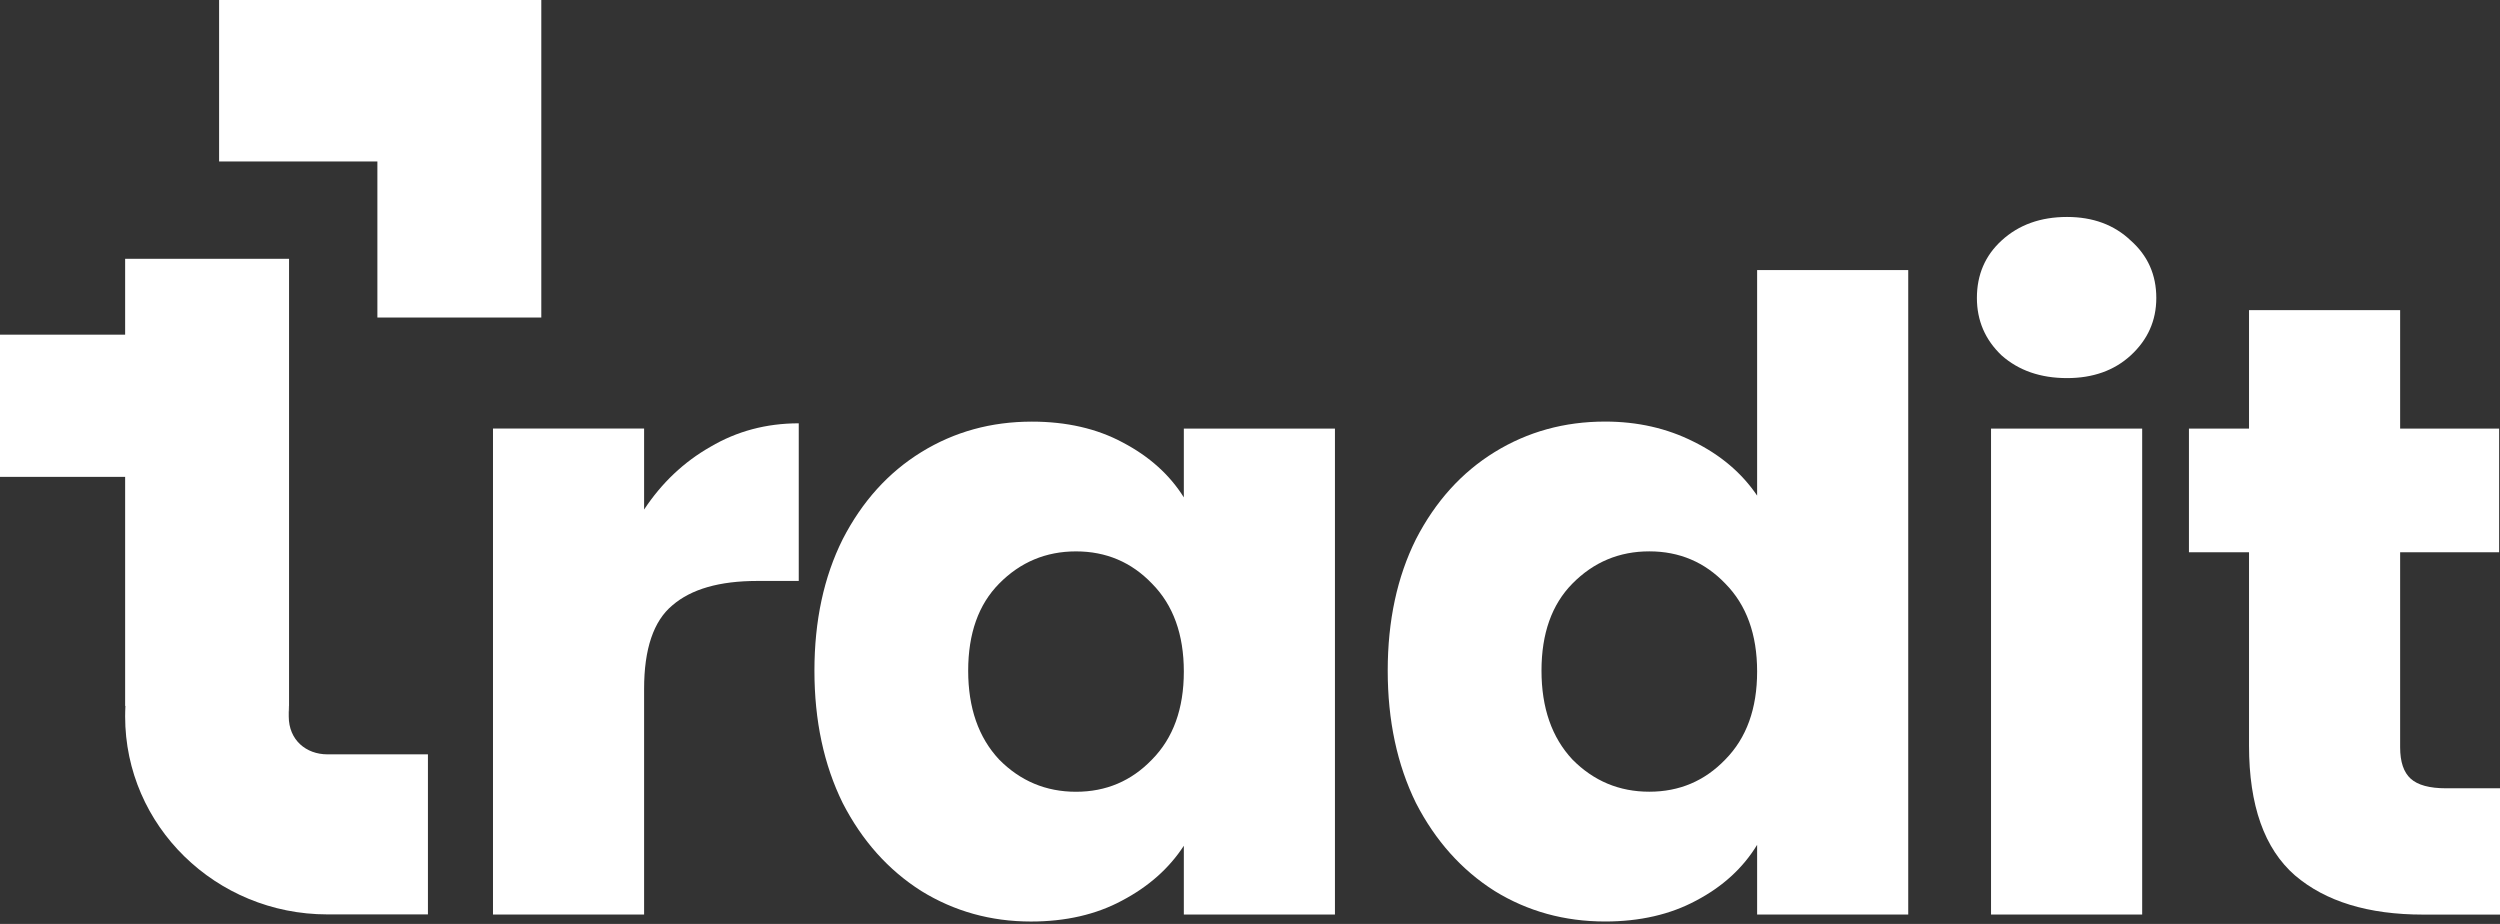
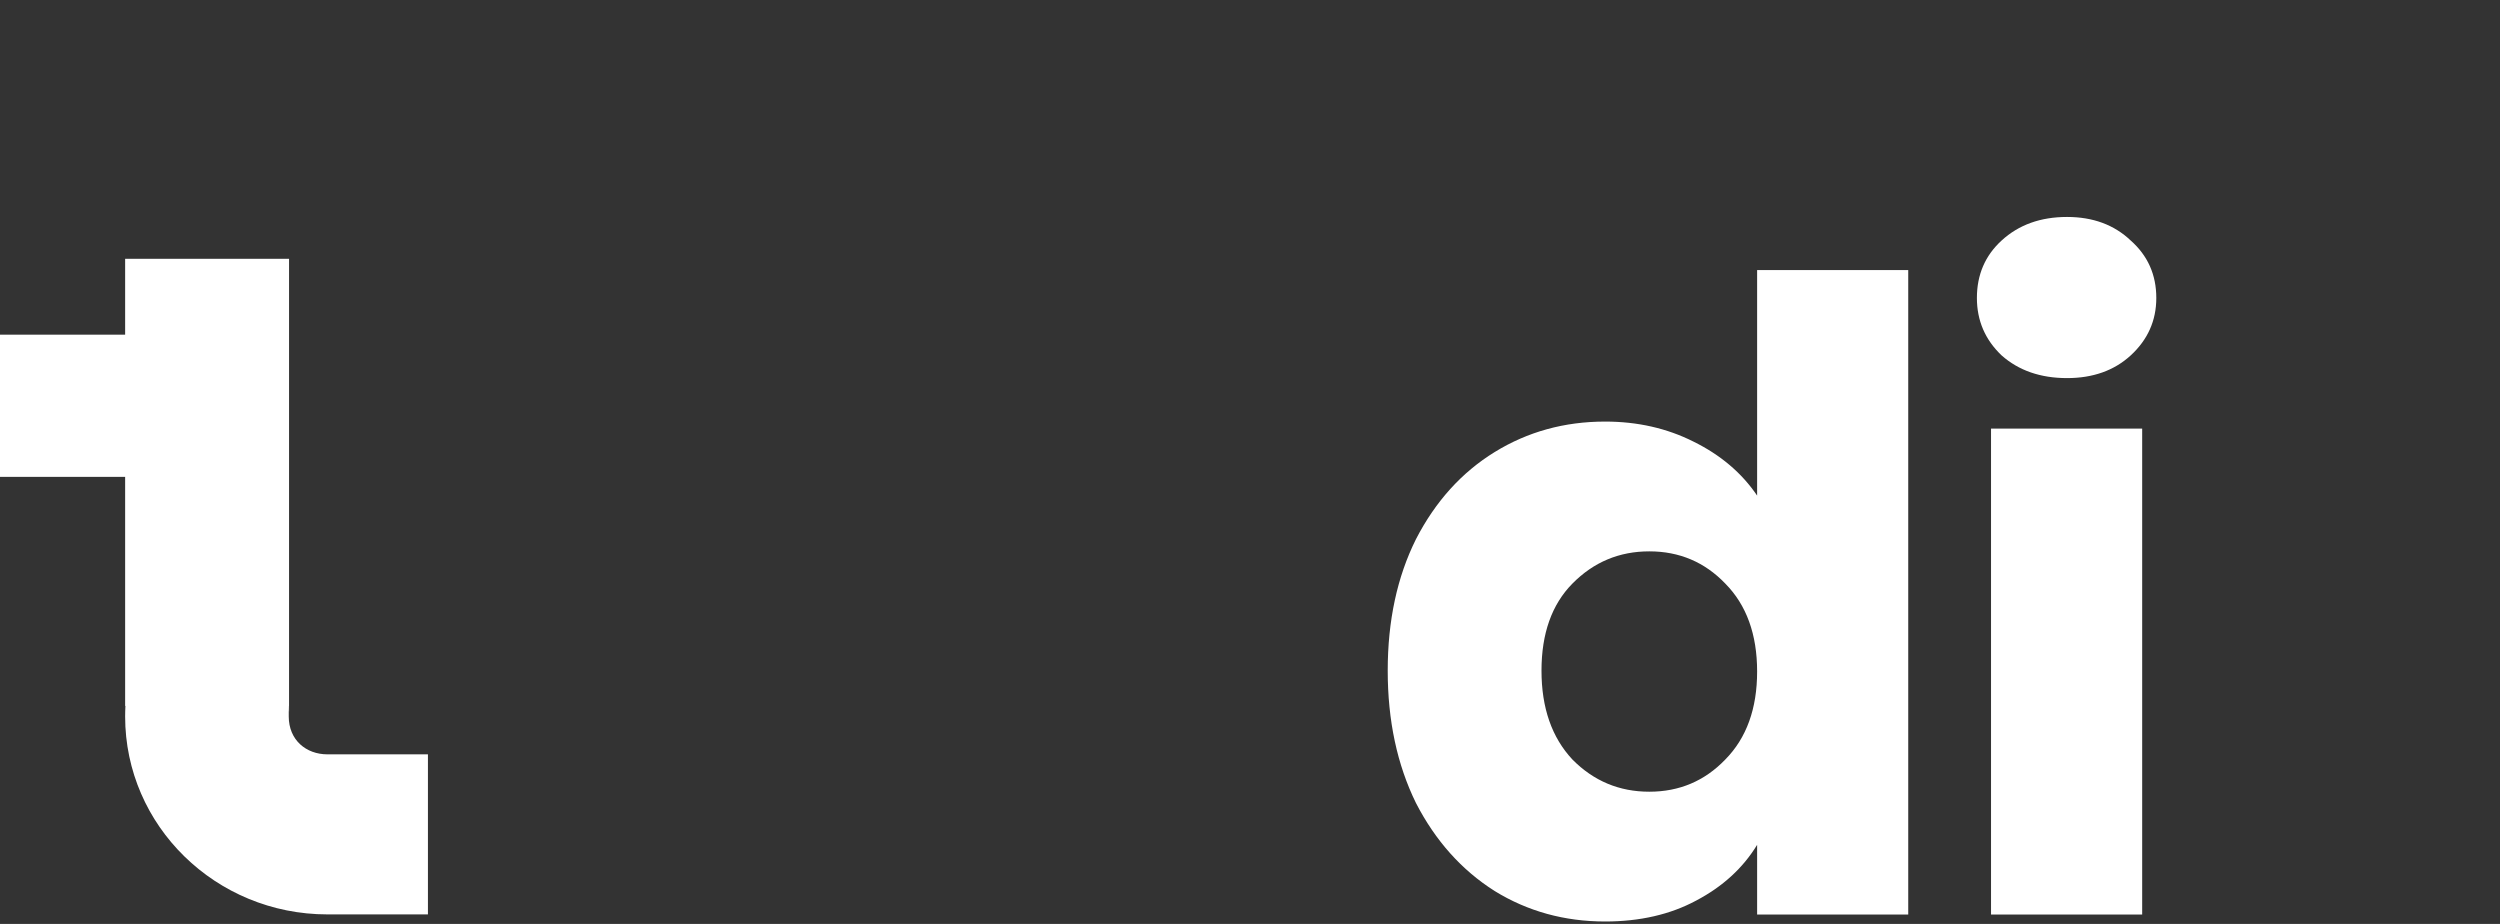
<svg xmlns="http://www.w3.org/2000/svg" width="92" height="34" viewBox="0 0 92 34" fill="none">
  <rect x="0" y="0" width="92" height="34" fill="#333333" stroke="none" />
  <g clip-path="url(#clip0_2003_9)">
    <path fill-rule="evenodd" clip-rule="evenodd" d="M4.605 12.313V9.523H10.637V26.185C10.632 26.213 10.63 26.05 10.628 25.978H10.626V26.366C10.626 27.232 11.264 27.76 12.05 27.76H15.748V33.65H12.05C7.939 33.65 4.605 30.388 4.605 26.366C4.605 26.235 4.609 26.106 4.616 25.978H4.605V17.549H0V12.315H4.605V12.313Z" fill="white" />
-     <path fill-rule="evenodd" clip-rule="evenodd" d="M8.063 0H13.888H19.92V5.942V11.685H13.888V5.942H8.063V0Z" fill="white" />
-     <path d="M23.703 18.751C24.353 17.768 25.166 16.999 26.142 16.444C27.118 15.867 28.202 15.578 29.394 15.578V21.379H27.866C26.478 21.379 25.437 21.678 24.744 22.276C24.05 22.853 23.703 23.879 23.703 25.353V33.654H18.142V15.77H23.703V18.751Z" fill="white" />
-     <path d="M29.971 24.682C29.971 22.844 30.318 21.231 31.012 19.842C31.727 18.453 32.692 17.385 33.906 16.637C35.12 15.889 36.475 15.516 37.971 15.516C39.25 15.516 40.367 15.772 41.321 16.285C42.296 16.798 43.044 17.471 43.565 18.304V15.772H49.126V33.656H43.565V31.124C43.023 31.957 42.264 32.63 41.288 33.143C40.334 33.656 39.218 33.912 37.938 33.912C36.464 33.912 35.12 33.538 33.906 32.79C32.692 32.021 31.727 30.942 31.012 29.553C30.318 28.143 29.971 26.519 29.971 24.682ZM43.565 24.714C43.565 23.346 43.175 22.267 42.394 21.477C41.635 20.686 40.703 20.291 39.597 20.291C38.491 20.291 37.548 20.686 36.768 21.477C36.009 22.246 35.629 23.314 35.629 24.682C35.629 26.049 36.009 27.139 36.768 27.951C37.548 28.741 38.491 29.137 39.597 29.137C40.703 29.137 41.635 28.741 42.394 27.951C43.175 27.16 43.565 26.081 43.565 24.714Z" fill="white" />
    <path d="M51.068 24.68C51.068 22.843 51.415 21.23 52.108 19.841C52.824 18.452 53.789 17.384 55.003 16.636C56.217 15.888 57.572 15.514 59.068 15.514C60.26 15.514 61.344 15.76 62.32 16.251C63.318 16.743 64.098 17.405 64.662 18.238V9.938H70.223V33.654H64.662V31.09C64.141 31.945 63.393 32.629 62.418 33.142C61.464 33.654 60.347 33.911 59.068 33.911C57.572 33.911 56.217 33.537 55.003 32.789C53.789 32.02 52.824 30.941 52.108 29.552C51.415 28.142 51.068 26.518 51.068 24.68ZM64.662 24.712C64.662 23.345 64.271 22.266 63.491 21.476C62.732 20.685 61.8 20.29 60.694 20.29C59.588 20.29 58.645 20.685 57.865 21.476C57.106 22.245 56.727 23.313 56.727 24.68C56.727 26.048 57.106 27.138 57.865 27.95C58.645 28.74 59.588 29.135 60.694 29.135C61.8 29.135 62.732 28.74 63.491 27.95C64.271 27.159 64.662 26.08 64.662 24.712Z" fill="white" />
    <path d="M76.067 13.914C75.092 13.914 74.289 13.636 73.66 13.08C73.053 12.503 72.75 11.798 72.75 10.965C72.75 10.11 73.053 9.405 73.66 8.85C74.289 8.273 75.092 7.984 76.067 7.984C77.021 7.984 77.802 8.273 78.409 8.85C79.037 9.405 79.352 10.11 79.352 10.965C79.352 11.798 79.037 12.503 78.409 13.08C77.802 13.636 77.021 13.914 76.067 13.914ZM78.832 15.773V33.656H73.27V15.773H78.832Z" fill="white" />
-     <path d="M92 29.009V33.657H89.171C87.154 33.657 85.582 33.176 84.455 32.215C83.328 31.231 82.764 29.64 82.764 27.439V20.324H80.553V15.773H82.764V11.414H88.325V15.773H91.968V20.324H88.325V27.503C88.325 28.037 88.455 28.422 88.715 28.657C88.975 28.892 89.409 29.009 90.016 29.009H92Z" fill="white" />
  </g>
  <defs>
    <clipPath id="clip0_2003_9">
      <rect width="92" height="34" fill="white" />
    </clipPath>
  </defs>
</svg>